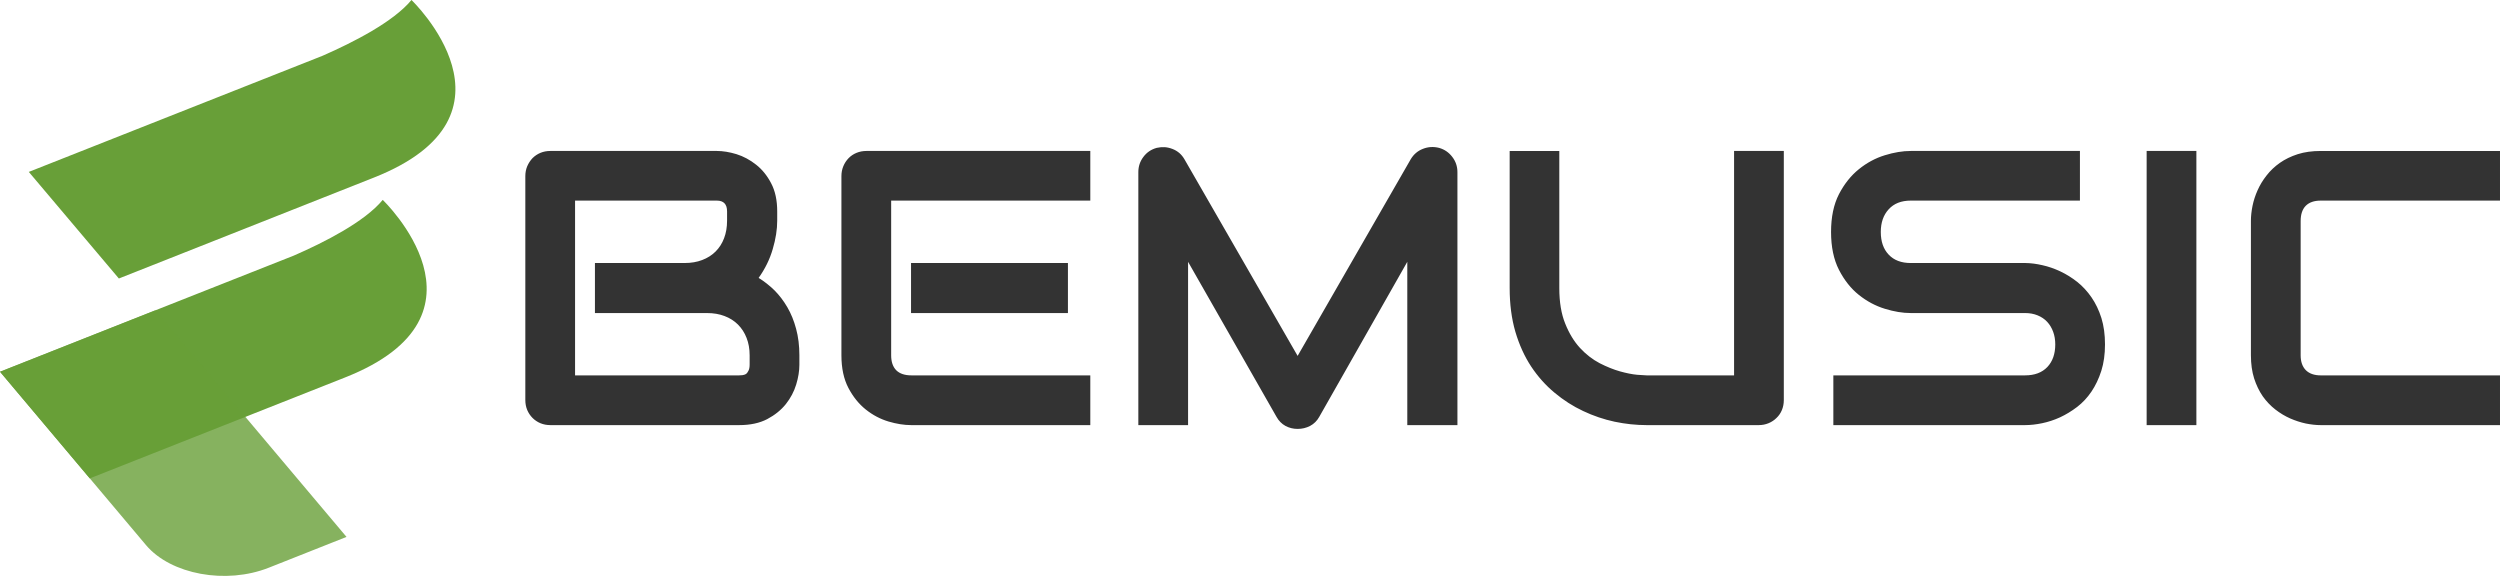
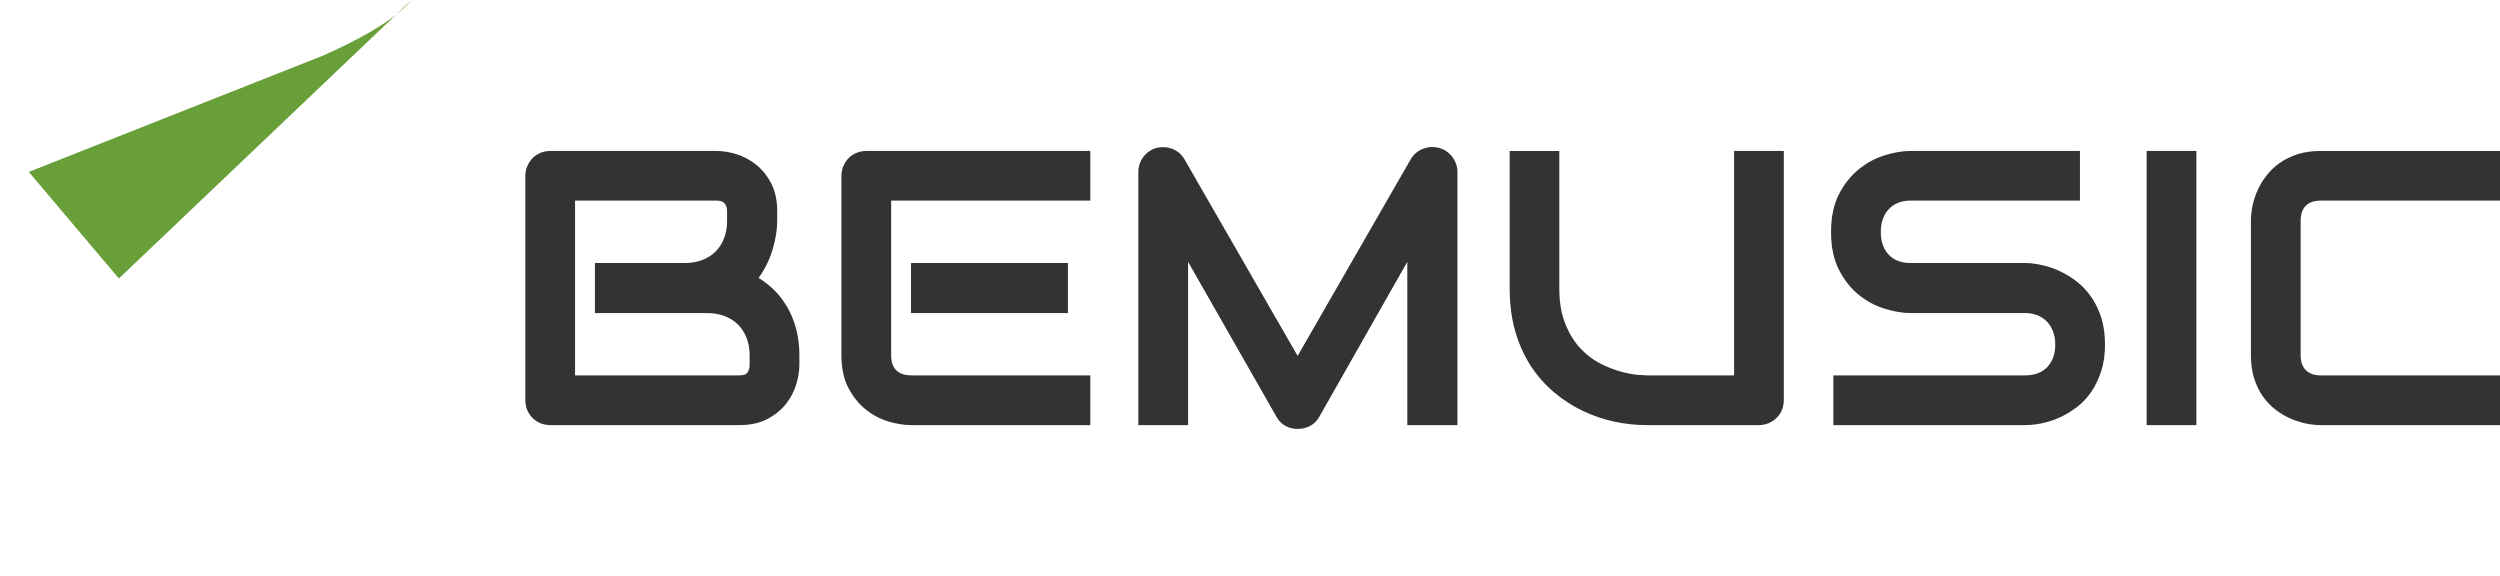
<svg xmlns="http://www.w3.org/2000/svg" color-interpolation-filters="sRGB" version="1.0" viewBox="0 0 250.32 57.67">
  <g fill="#333">
    <g>
-       <path fill="none" d="M0 0h45.6v57.665H0z" class="image-rect" />
      <svg width="45.6" height="57.665" style="overflow:visible">
        <svg viewBox="0 0 79.08 100.004">
          <g fill-rule="evenodd">
-             <path fill="#689f38" d="M5 29.85 56 9.69C61.37 7.34 68.32 3.79 71.45 0c0 0 20.94 20-6.56 30.85L20.64 48.36z" />
-             <path fill="#689f38" d="m0 64.55 51-20.16c5.38-2.34 12.33-5.89 15.46-9.68 0 0 20.94 20-6.56 30.84L15.59 83.07z" />
-             <path fill="#689f38" d="m0 64.55 27-10.68 33.17 39.36-13.5 5.35c-7.43 2.94-17 1.18-21.31-3.92z" opacity=".8" />
+             <path fill="#689f38" d="M5 29.85 56 9.69C61.37 7.34 68.32 3.79 71.45 0L20.64 48.36z" />
          </g>
        </svg>
      </svg>
    </g>
    <path d="M80.04 35.575v.96q0 .92-.32 1.97-.32 1.05-1.03 1.95-.72.9-1.87 1.51-1.15.6-2.81.6h-18.9q-.54 0-1-.19-.45-.19-.79-.53-.33-.33-.53-.79-.19-.46-.19-1v-22.43q0-.52.19-.98.2-.46.53-.81.34-.34.79-.53.46-.19 1-.19h16.66q.91 0 1.97.32 1.05.33 1.96 1.05.91.71 1.51 1.86.61 1.15.61 2.82v.93q0 1.33-.45 2.85-.44 1.52-1.41 2.88.84.52 1.58 1.24.73.73 1.29 1.69t.88 2.16q.33 1.21.33 2.66Zm-4.98.92v-.92q0-.97-.31-1.75-.3-.77-.86-1.33-.55-.55-1.34-.85-.78-.3-1.76-.3H59.57v-5.01h8.98q.98 0 1.76-.3.79-.3 1.34-.85.56-.56.85-1.33.3-.78.3-1.76v-.93q0-1.08-1.03-1.08H57.58v17.5h16.43q.13 0 .32-.02t.35-.11q.15-.1.26-.33.12-.23.12-.63Zm31.87-10.16v5.01H91.22v-5.01h15.71Zm2.24 11.25v4.98H91.22q-1.04 0-2.26-.36-1.23-.37-2.27-1.2t-1.74-2.16q-.7-1.33-.7-3.27v-17.95q0-.52.19-.98.19-.46.53-.81.33-.34.79-.53t1-.19h22.41v4.97H89.23v15.49q0 .98.51 1.5.52.51 1.51.51h17.92Zm36.76-20.35v25.33h-5.02v-16.35l-8.82 15.53q-.33.59-.91.9-.58.3-1.25.3-.66 0-1.22-.3-.56-.31-.89-.9l-8.86-15.53v16.35h-4.98v-25.33q0-.86.51-1.53.5-.67 1.33-.9.4-.09.8-.07.4.03.78.18.37.14.68.4.3.26.51.62l11.34 19.7 11.33-19.7q.44-.73 1.21-1.03.78-.31 1.62-.1.81.23 1.32.9.52.67.52 1.53Zm32.68-2.12v24.94q0 .54-.19 1-.19.46-.54.79-.34.34-.8.53t-.98.19h-11.22q-1.59 0-3.21-.34-1.63-.35-3.15-1.07-1.52-.71-2.86-1.83-1.34-1.11-2.35-2.63-1-1.52-1.58-3.48-.57-1.96-.57-4.38v-13.72h4.97v13.72q0 2.11.59 3.56.58 1.46 1.48 2.44.9.97 1.97 1.53 1.08.55 2.04.82.97.27 1.71.34.73.06.96.06h8.75v-22.47h4.98Zm32.16 19.37q0 1.48-.37 2.65-.38 1.18-.99 2.08-.61.9-1.43 1.53-.83.63-1.71 1.04-.88.4-1.79.59-.91.19-1.71.19h-19.2v-4.98h19.2q1.43 0 2.23-.84.79-.84.79-2.26 0-.69-.21-1.26-.21-.58-.6-1-.39-.42-.96-.65-.56-.23-1.25-.23h-11.45q-1.21 0-2.6-.43-1.4-.43-2.6-1.39-1.19-.95-1.99-2.51-.79-1.55-.79-3.79t.79-3.78q.8-1.54 1.99-2.5 1.2-.97 2.6-1.4 1.39-.43 2.6-.43h16.94v4.97h-16.94q-1.42 0-2.21.87-.79.86-.79 2.27 0 1.44.79 2.27.79.84 2.21.84h11.49q.8.01 1.7.22.9.2 1.79.62t1.7 1.06q.8.64 1.42 1.54.62.9.99 2.07.36 1.17.36 2.64Zm9.15-19.37v27.45h-4.98v-27.45h4.98Zm30.4 22.47v4.98h-17.95q-.69 0-1.49-.16-.79-.17-1.57-.51-.77-.34-1.48-.89t-1.26-1.32q-.54-.78-.87-1.8-.32-1.02-.32-2.31v-13.48q0-.68.16-1.48.16-.79.51-1.57.34-.77.9-1.48.55-.71 1.33-1.26.77-.54 1.79-.87 1.01-.32 2.3-.32h17.95v4.97h-17.95q-.98 0-1.5.52-.51.52-.51 1.53v13.44q0 .96.52 1.49.53.52 1.49.52h17.95Z" />
  </g>
</svg>